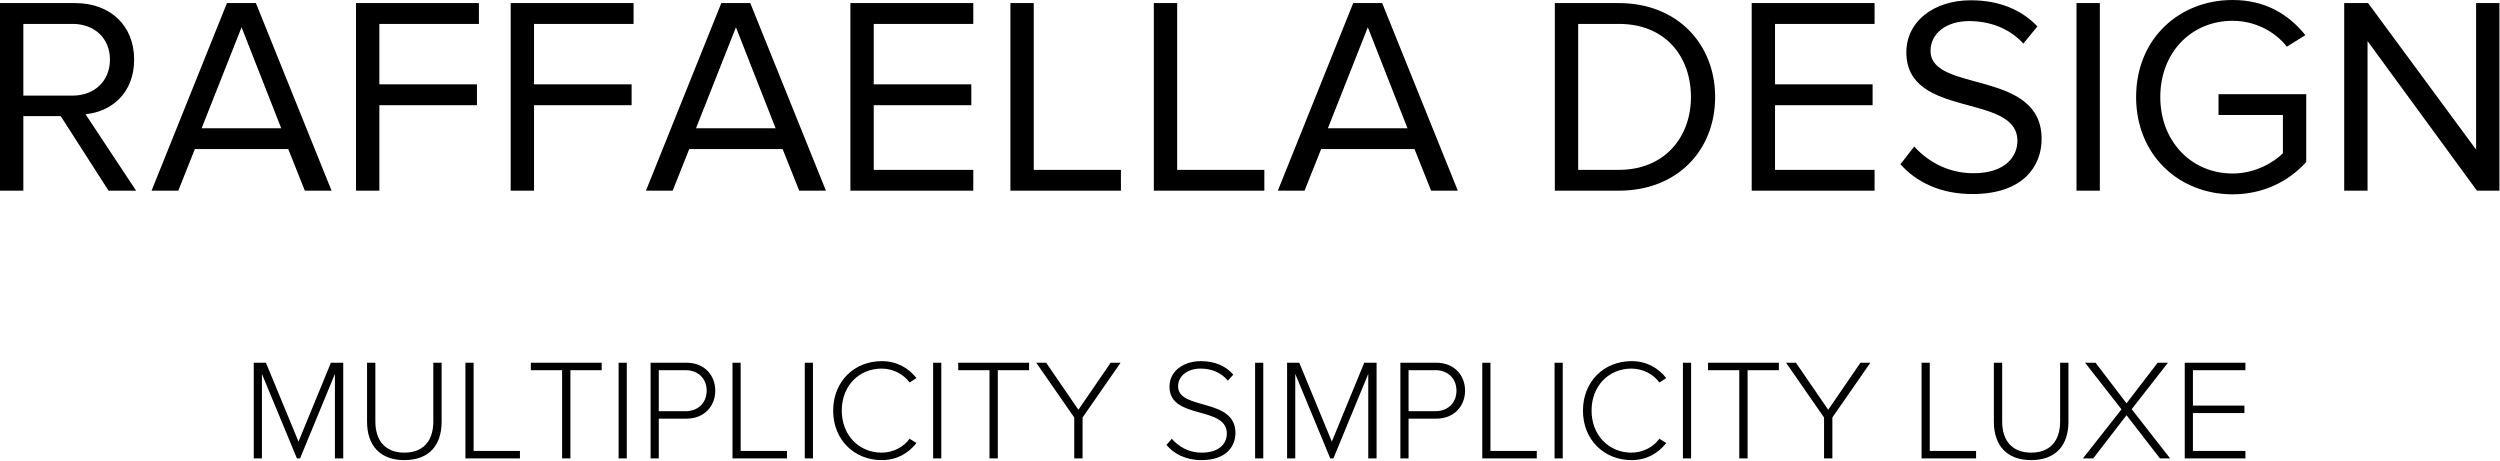
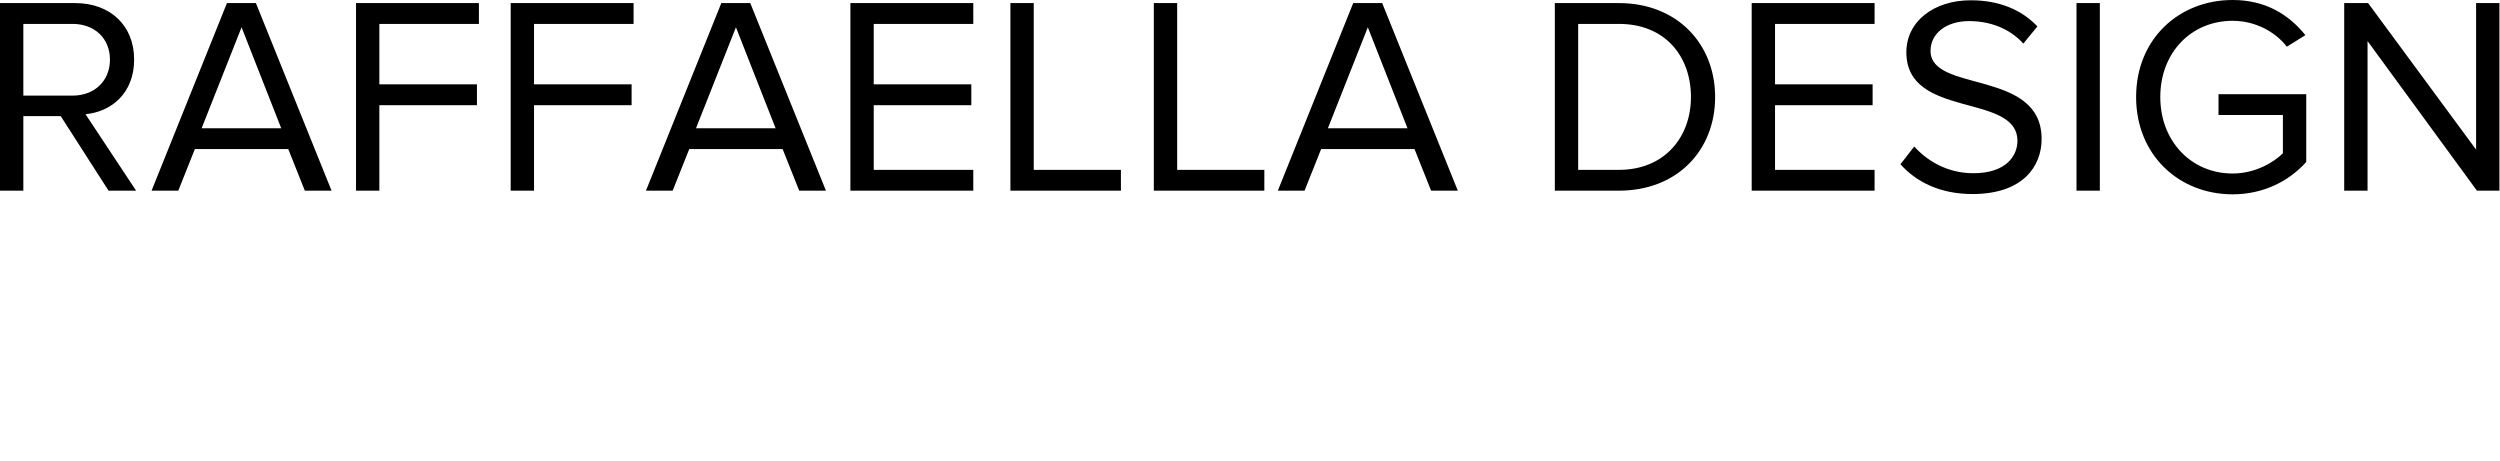
<svg xmlns="http://www.w3.org/2000/svg" width="889px" height="164px" viewBox="0 0 889 164">
  <title>Group</title>
  <desc>Created with Sketch.</desc>
  <defs />
  <g id="Page-1" stroke="none" stroke-width="1" fill="none" fill-rule="evenodd">
    <g id="Artboard" transform="translate(-1056, -1231)" fill="#000000">
      <g id="Group" transform="translate(1056, 1231)">
-         <path d="M122.057,163 L122.057,128.983 L117.671,128.983 L106.145,157.033 L94.568,128.983 L90.233,128.983 L90.233,163 L93.14,163 L93.14,132.961 L105.584,163 L106.706,163 L119.099,132.961 L119.099,163 L122.057,163 Z M143.783,163.612 C152.555,163.612 157.043,158.359 157.043,149.944 L157.043,128.983 L154.085,128.983 L154.085,149.893 C154.085,156.778 150.515,160.96 143.783,160.96 C137.102,160.96 133.481,156.778 133.481,149.893 L133.481,128.983 L130.523,128.983 L130.523,149.944 C130.523,158.308 135.062,163.612 143.783,163.612 Z M184.889,163 L184.889,160.348 L168.416,160.348 L168.416,128.983 L165.509,128.983 L165.509,163 L184.889,163 Z M202.841,163 L202.841,131.635 L213.959,131.635 L213.959,128.983 L188.765,128.983 L188.765,131.635 L199.883,131.635 L199.883,163 L202.841,163 Z M222.884,163 L222.884,128.983 L219.977,128.983 L219.977,163 L222.884,163 Z M234.257,163 L231.35,163 L231.35,128.983 L244.1,128.983 C250.628,128.983 254.351,133.573 254.351,138.928 C254.351,144.283 250.577,148.873 244.1,148.873 L234.257,148.873 L234.257,163 Z M243.794,146.221 C248.282,146.221 251.291,143.212 251.291,138.928 C251.291,134.644 248.282,131.635 243.794,131.635 L234.257,131.635 L234.257,146.221 L243.794,146.221 Z M279.851,163 L279.851,160.348 L263.378,160.348 L263.378,128.983 L260.471,128.983 L260.471,163 L279.851,163 Z M289.082,163 L289.082,128.983 L286.175,128.983 L286.175,163 L289.082,163 Z M313.511,163.612 C318.917,163.612 322.895,161.266 325.904,157.543 L323.456,156.013 C321.314,158.971 317.591,160.96 313.511,160.96 C305.504,160.96 299.333,154.789 299.333,146.017 C299.333,137.143 305.504,131.074 313.511,131.074 C317.591,131.074 321.314,133.063 323.456,136.021 L325.904,134.44 C322.997,130.819 318.917,128.422 313.511,128.422 C303.872,128.422 296.273,135.562 296.273,146.017 C296.273,156.472 303.872,163.612 313.511,163.612 Z M334.727,163 L334.727,128.983 L331.82,128.983 L331.82,163 L334.727,163 Z M354.821,163 L354.821,131.635 L365.939,131.635 L365.939,128.983 L340.745,128.983 L340.745,131.635 L351.863,131.635 L351.863,163 L354.821,163 Z M384.962,163 L384.962,148.465 L398.477,128.983 L394.958,128.983 L383.483,145.711 L372.008,128.983 L368.489,128.983 L382.004,148.465 L382.004,163 L384.962,163 Z M427.241,163.612 C436.421,163.612 439.328,158.359 439.328,153.973 C439.328,141.274 418.928,146.068 418.928,137.347 C418.928,133.675 422.345,131.074 426.884,131.074 C430.709,131.074 434.177,132.4 436.625,135.358 L438.563,133.216 C435.911,130.207 432.137,128.422 427.037,128.422 C420.866,128.422 415.868,131.941 415.868,137.5 C415.868,149.383 436.268,144.181 436.268,154.177 C436.268,157.084 434.279,160.96 427.292,160.96 C422.447,160.96 418.877,158.563 416.684,156.013 L414.797,158.206 C417.398,161.368 421.631,163.612 427.241,163.612 Z M449.222,163 L449.222,128.983 L446.315,128.983 L446.315,163 L449.222,163 Z M489.512,163 L489.512,128.983 L485.126,128.983 L473.6,157.033 L462.023,128.983 L457.688,128.983 L457.688,163 L460.595,163 L460.595,132.961 L473.039,163 L474.161,163 L486.554,132.961 L486.554,163 L489.512,163 Z M500.885,163 L497.978,163 L497.978,128.983 L510.728,128.983 C517.256,128.983 520.979,133.573 520.979,138.928 C520.979,144.283 517.205,148.873 510.728,148.873 L500.885,148.873 L500.885,163 Z M510.422,146.221 C514.91,146.221 517.919,143.212 517.919,138.928 C517.919,134.644 514.91,131.635 510.422,131.635 L500.885,131.635 L500.885,146.221 L510.422,146.221 Z M546.479,163 L546.479,160.348 L530.006,160.348 L530.006,128.983 L527.099,128.983 L527.099,163 L546.479,163 Z M555.71,163 L555.71,128.983 L552.803,128.983 L552.803,163 L555.71,163 Z M580.139,163.612 C585.545,163.612 589.523,161.266 592.532,157.543 L590.084,156.013 C587.942,158.971 584.219,160.96 580.139,160.96 C572.132,160.96 565.961,154.789 565.961,146.017 C565.961,137.143 572.132,131.074 580.139,131.074 C584.219,131.074 587.942,133.063 590.084,136.021 L592.532,134.44 C589.625,130.819 585.545,128.422 580.139,128.422 C570.5,128.422 562.901,135.562 562.901,146.017 C562.901,156.472 570.5,163.612 580.139,163.612 Z M601.355,163 L601.355,128.983 L598.448,128.983 L598.448,163 L601.355,163 Z M621.449,163 L621.449,131.635 L632.567,131.635 L632.567,128.983 L607.373,128.983 L607.373,131.635 L618.491,131.635 L618.491,163 L621.449,163 Z M651.59,163 L651.59,148.465 L665.105,128.983 L661.586,128.983 L650.111,145.711 L638.636,128.983 L635.117,128.983 L648.632,148.465 L648.632,163 L651.59,163 Z M702.692,163 L702.692,160.348 L686.219,160.348 L686.219,128.983 L683.312,128.983 L683.312,163 L702.692,163 Z M722.276,163.612 C731.048,163.612 735.536,158.359 735.536,149.944 L735.536,128.983 L732.578,128.983 L732.578,149.893 C732.578,156.778 729.008,160.96 722.276,160.96 C715.595,160.96 711.974,156.778 711.974,149.893 L711.974,128.983 L709.016,128.983 L709.016,149.944 C709.016,158.308 713.555,163.612 722.276,163.612 Z M771.695,163 L758.027,145.507 L770.93,128.983 L767.258,128.983 L756.191,143.416 L745.175,128.983 L741.452,128.983 L754.406,145.558 L740.687,163 L744.359,163 L756.191,147.649 L768.074,163 L771.695,163 Z M798.47,163 L798.47,160.348 L779.804,160.348 L779.804,146.884 L798.113,146.884 L798.113,144.232 L779.804,144.232 L779.804,131.635 L798.47,131.635 L798.47,128.983 L776.897,128.983 L776.897,163 L798.47,163 Z" id="MULTIPLICITY-SIMPLIC" />
        <path d="M48.4,67.8 L38.6,67.8 L21.6,41.3 L8.3,41.3 L8.3,67.8 L0,67.8 L0,1.1 L26.8,1.1 C39,1.1 47.7,8.9 47.7,21.2 C47.7,33.2 39.5,39.8 30.4,40.6 L48.4,67.8 Z M25.8,34 C33.7,34 39.1,28.7 39.1,21.2 C39.1,13.7 33.7,8.5 25.8,8.5 L8.3,8.5 L8.3,34 L25.8,34 Z M117.9,67.8 L108.4,67.8 L102.5,53 L69.3,53 L63.4,67.8 L53.9,67.8 L80.7,1.1 L91,1.1 L117.9,67.8 Z M100,45.6 L85.9,9.7 L71.7,45.6 L100,45.6 Z M134.9,67.8 L134.9,37.4 L169.6,37.4 L169.6,30 L134.9,30 L134.9,8.5 L170.3,8.5 L170.3,1.1 L126.6,1.1 L126.6,67.8 L134.9,67.8 Z M189.9,67.8 L189.9,37.4 L224.6,37.4 L224.6,30 L189.9,30 L189.9,8.5 L225.3,8.5 L225.3,1.1 L181.6,1.1 L181.6,67.8 L189.9,67.8 Z M293.7,67.8 L284.2,67.8 L278.3,53 L245.1,53 L239.2,67.8 L229.7,67.8 L256.5,1.1 L266.8,1.1 L293.7,67.8 Z M275.8,45.6 L261.7,9.7 L247.5,45.6 L275.8,45.6 Z M346.1,67.8 L346.1,60.4 L310.7,60.4 L310.7,37.4 L345.4,37.4 L345.4,30 L310.7,30 L310.7,8.5 L346.1,8.5 L346.1,1.1 L302.4,1.1 L302.4,67.8 L346.1,67.8 Z M398.6,67.8 L398.6,60.4 L367.6,60.4 L367.6,1.1 L359.3,1.1 L359.3,67.8 L398.6,67.8 Z M449.6,67.8 L449.6,60.4 L418.6,60.4 L418.6,1.1 L410.3,1.1 L410.3,67.8 L449.6,67.8 Z M518.4,67.8 L508.9,67.8 L503,53 L469.8,53 L463.9,67.8 L454.4,67.8 L481.2,1.1 L491.5,1.1 L518.4,67.8 Z M500.5,45.6 L486.4,9.7 L472.2,45.6 L500.5,45.6 Z M575.7,67.8 L552.9,67.8 L552.9,1.1 L575.7,1.1 C596.4,1.1 609.9,15.6 609.9,34.5 C609.9,53.5 596.4,67.8 575.7,67.8 Z M575.7,60.4 C591.9,60.4 601.3,48.8 601.3,34.5 C601.3,20.1 592.2,8.5 575.7,8.5 L561.2,8.5 L561.2,60.4 L575.7,60.4 Z M666.6,67.8 L666.6,60.4 L631.2,60.4 L631.2,37.4 L665.9,37.4 L665.9,30 L631.2,30 L631.2,8.5 L666.6,8.5 L666.6,1.1 L622.9,1.1 L622.9,67.8 L666.6,67.8 Z M701.4,69 C719.4,69 726,59.1 726,49.4 C726,24.5 686.5,33.1 686.5,18.1 C686.5,11.8 692.2,7.5 700.2,7.5 C707.5,7.5 714.5,10 719.5,15.5 L724.5,9.4 C718.9,3.5 711,0.1 700.8,0.1 C687.7,0.1 677.9,7.6 677.9,18.6 C677.9,42.4 717.4,32.9 717.4,50.1 C717.4,55.2 713.6,61.6 701.7,61.6 C692.3,61.6 685.1,57 680.7,52.1 L675.8,58.4 C681.3,64.6 689.8,69 701.4,69 Z M746.7,67.8 L746.7,1.1 L738.4,1.1 L738.4,67.8 L746.7,67.8 Z M793.9,69.1 C804.8,69.1 813.9,64.5 820.1,57.6 L820.1,33.5 L788.9,33.5 L788.9,40.9 L811.8,40.9 L811.8,54.5 C808.5,57.8 801.9,61.7 793.9,61.7 C779.3,61.7 768.2,50.3 768.2,34.5 C768.2,18.6 779.3,7.4 793.9,7.4 C801.9,7.4 809,11.2 813.2,16.6 L819.8,12.5 C813.9,5.2 805.7,0 793.9,0 C774.9,0 759.6,13.8 759.6,34.5 C759.6,55.2 774.9,69.1 793.9,69.1 Z M888.8,67.8 L888.8,1.1 L880.5,1.1 L880.5,53.2 L842.1,1.1 L833.6,1.1 L833.6,67.8 L841.9,67.8 L841.9,14.6 L880.8,67.8 L888.8,67.8 Z" id="RAFFAELLA-DESIGN" />
      </g>
    </g>
  </g>
</svg>